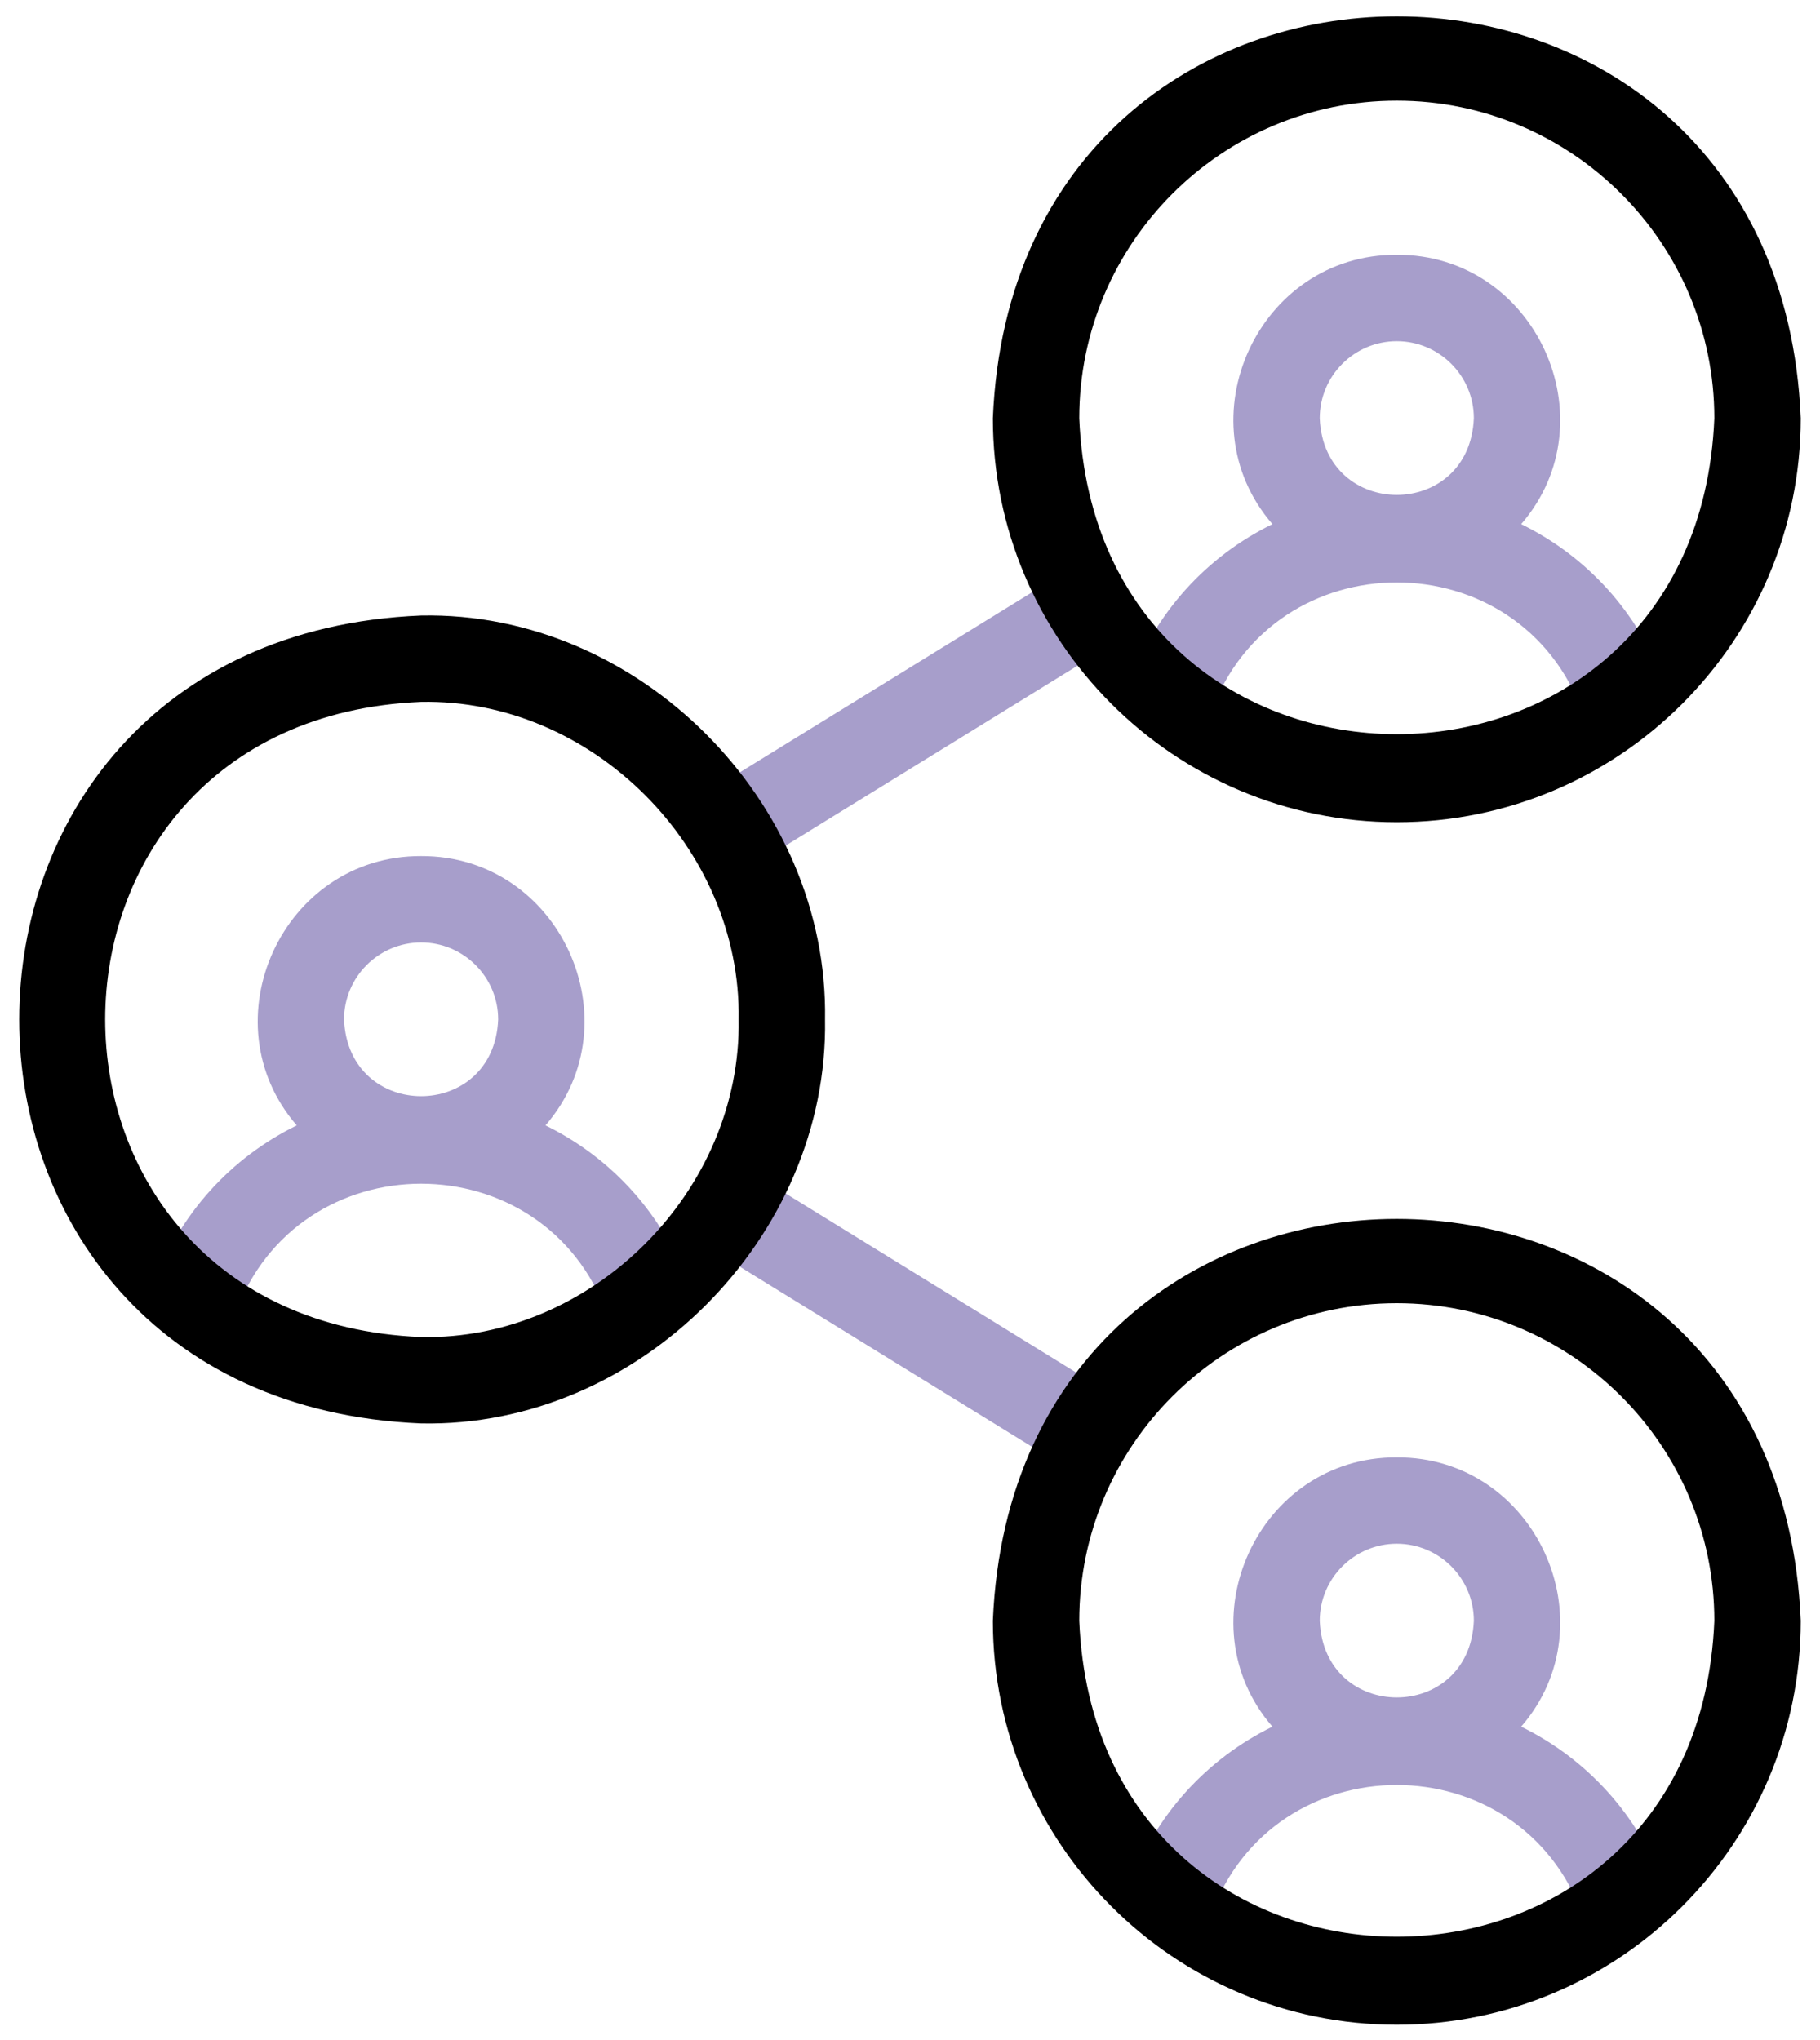
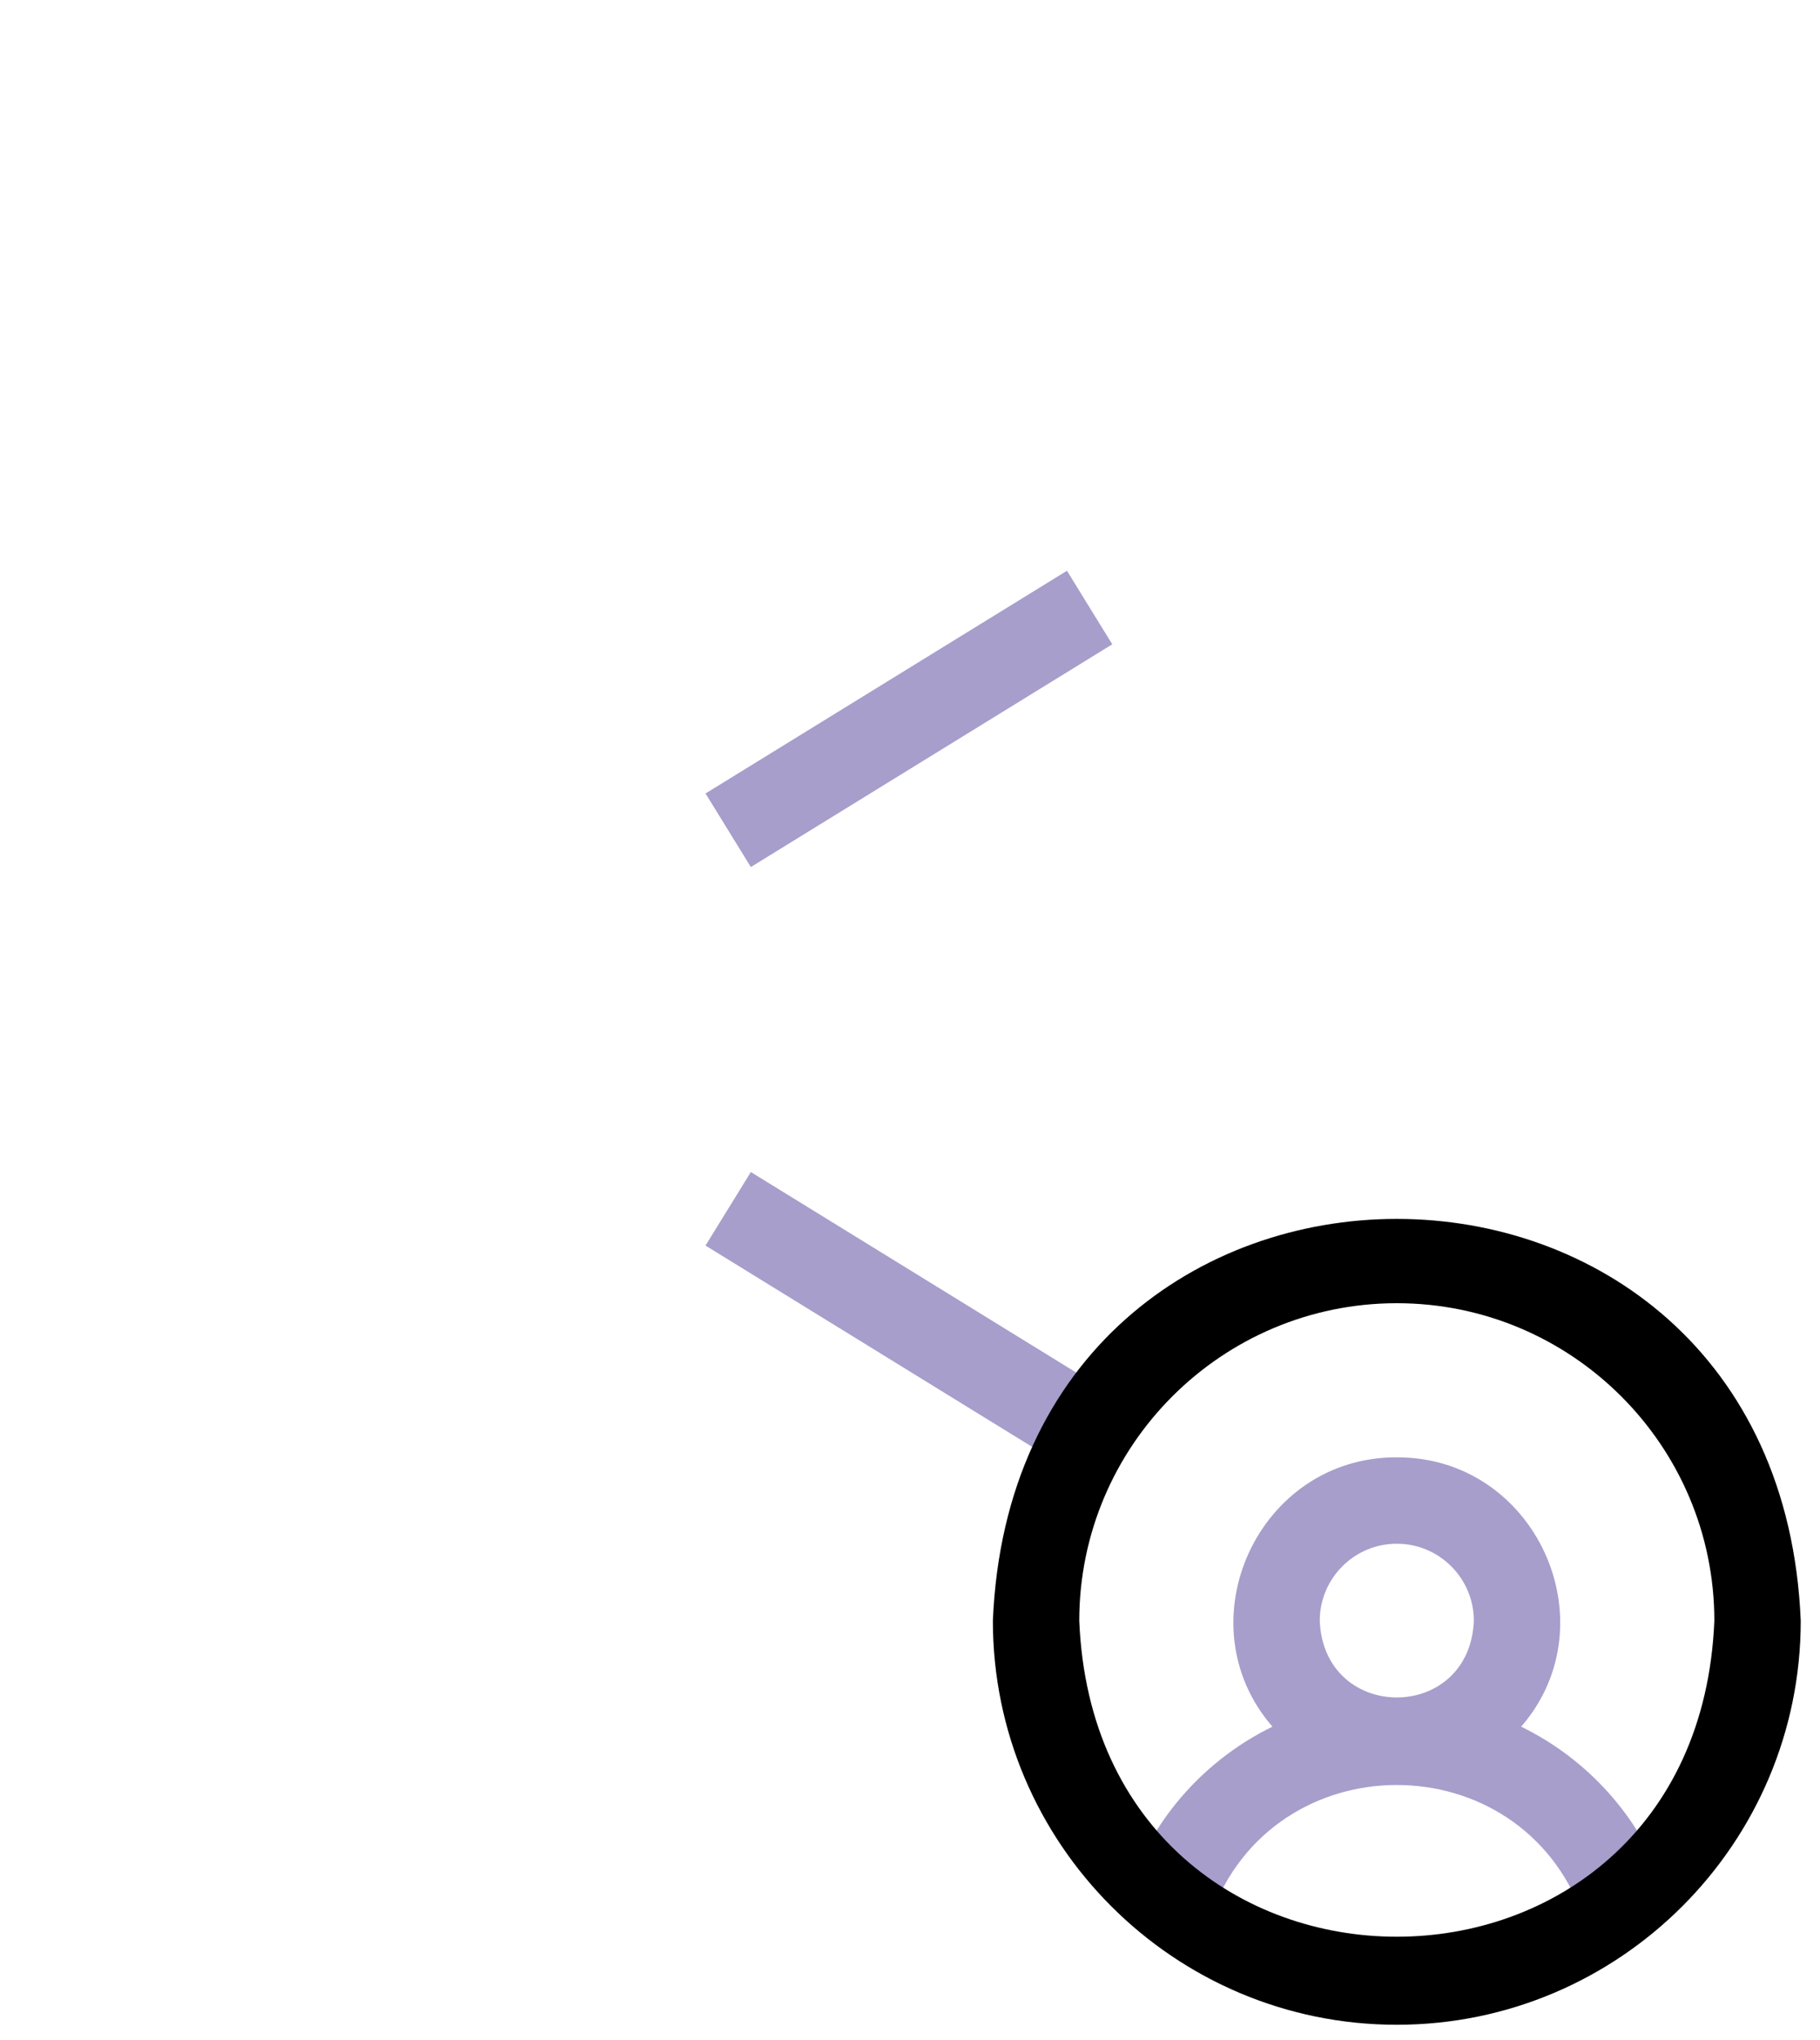
<svg xmlns="http://www.w3.org/2000/svg" width="58" height="65" viewBox="0 0 58 65" fill="none">
  <path d="M23.928 37.348L22.483 39.691L34.001 46.789L35.445 44.445L23.928 37.348Z" fill="#A79ECB" />
  <path d="M34.002 18.188L22.484 25.285L23.928 27.629L35.446 20.531L34.002 18.188Z" fill="#A79ECB" />
-   <path d="M48.477 16.702C51.344 13.391 48.935 8.101 44.513 8.119C40.092 8.101 37.682 13.391 40.55 16.702C38.464 17.721 36.795 19.527 35.988 21.809L38.584 22.727C40.575 17.17 48.453 17.172 50.443 22.727L53.038 21.809C52.232 19.528 50.563 17.721 48.477 16.702ZM44.513 10.872C45.867 10.872 46.969 11.974 46.969 13.328C46.834 16.585 42.192 16.585 42.058 13.328C42.058 11.974 43.159 10.872 44.513 10.872Z" fill="#A79ECB" />
-   <path d="M17.383 35.862C20.251 32.551 17.841 27.261 13.42 27.279C8.999 27.261 6.589 32.552 9.457 35.862C7.371 36.881 5.701 38.688 4.895 40.969L7.49 41.887C9.481 36.33 17.36 36.333 19.35 41.887L21.945 40.969C21.138 38.688 19.469 36.881 17.383 35.862ZM13.42 30.032C14.774 30.032 15.876 31.134 15.876 32.488C15.741 35.745 11.099 35.745 10.964 32.488C10.964 31.134 12.066 30.032 13.42 30.032Z" fill="#A79ECB" />
  <path d="M48.477 55.022C51.344 51.711 48.935 46.422 44.513 46.44C40.092 46.421 37.682 51.712 40.55 55.022C38.464 56.042 36.795 57.848 35.988 60.129L38.584 61.047C40.575 55.49 48.453 55.493 50.443 61.047L53.038 60.129C52.232 57.848 50.563 56.042 48.477 55.022ZM44.513 49.192C45.867 49.192 46.969 50.294 46.969 51.648C46.834 54.906 42.192 54.905 42.058 51.648C42.058 50.294 43.159 49.192 44.513 49.192Z" fill="#A79ECB" />
-   <path d="M44.513 26.201C37.415 26.201 31.641 20.426 31.641 13.328C32.348 -3.75 56.682 -3.745 57.386 13.328C57.386 20.426 51.611 26.201 44.513 26.201ZM44.513 3.208C38.933 3.208 34.394 7.748 34.394 13.328C34.949 26.753 54.079 26.749 54.633 13.328C54.633 7.748 50.093 3.208 44.513 3.208Z" fill="black" />
-   <path d="M13.419 45.359C-3.657 44.653 -3.654 20.319 13.419 19.614C20.363 19.473 26.408 25.547 26.292 32.487C26.407 39.426 20.365 45.501 13.419 45.359ZM13.419 22.367C-0.004 22.922 -0.004 42.052 13.419 42.606C18.877 42.717 23.631 37.944 23.539 32.487C23.63 27.03 18.876 22.256 13.419 22.367Z" fill="black" />
  <path d="M44.513 64.521C37.415 64.521 31.641 58.746 31.641 51.648C32.348 34.571 56.682 34.575 57.386 51.648C57.386 58.746 51.611 64.521 44.513 64.521ZM44.513 41.528C38.933 41.528 34.394 46.068 34.394 51.648C34.949 65.073 54.079 65.07 54.633 51.648C54.633 46.068 50.093 41.528 44.513 41.528Z" fill="black" />
</svg>